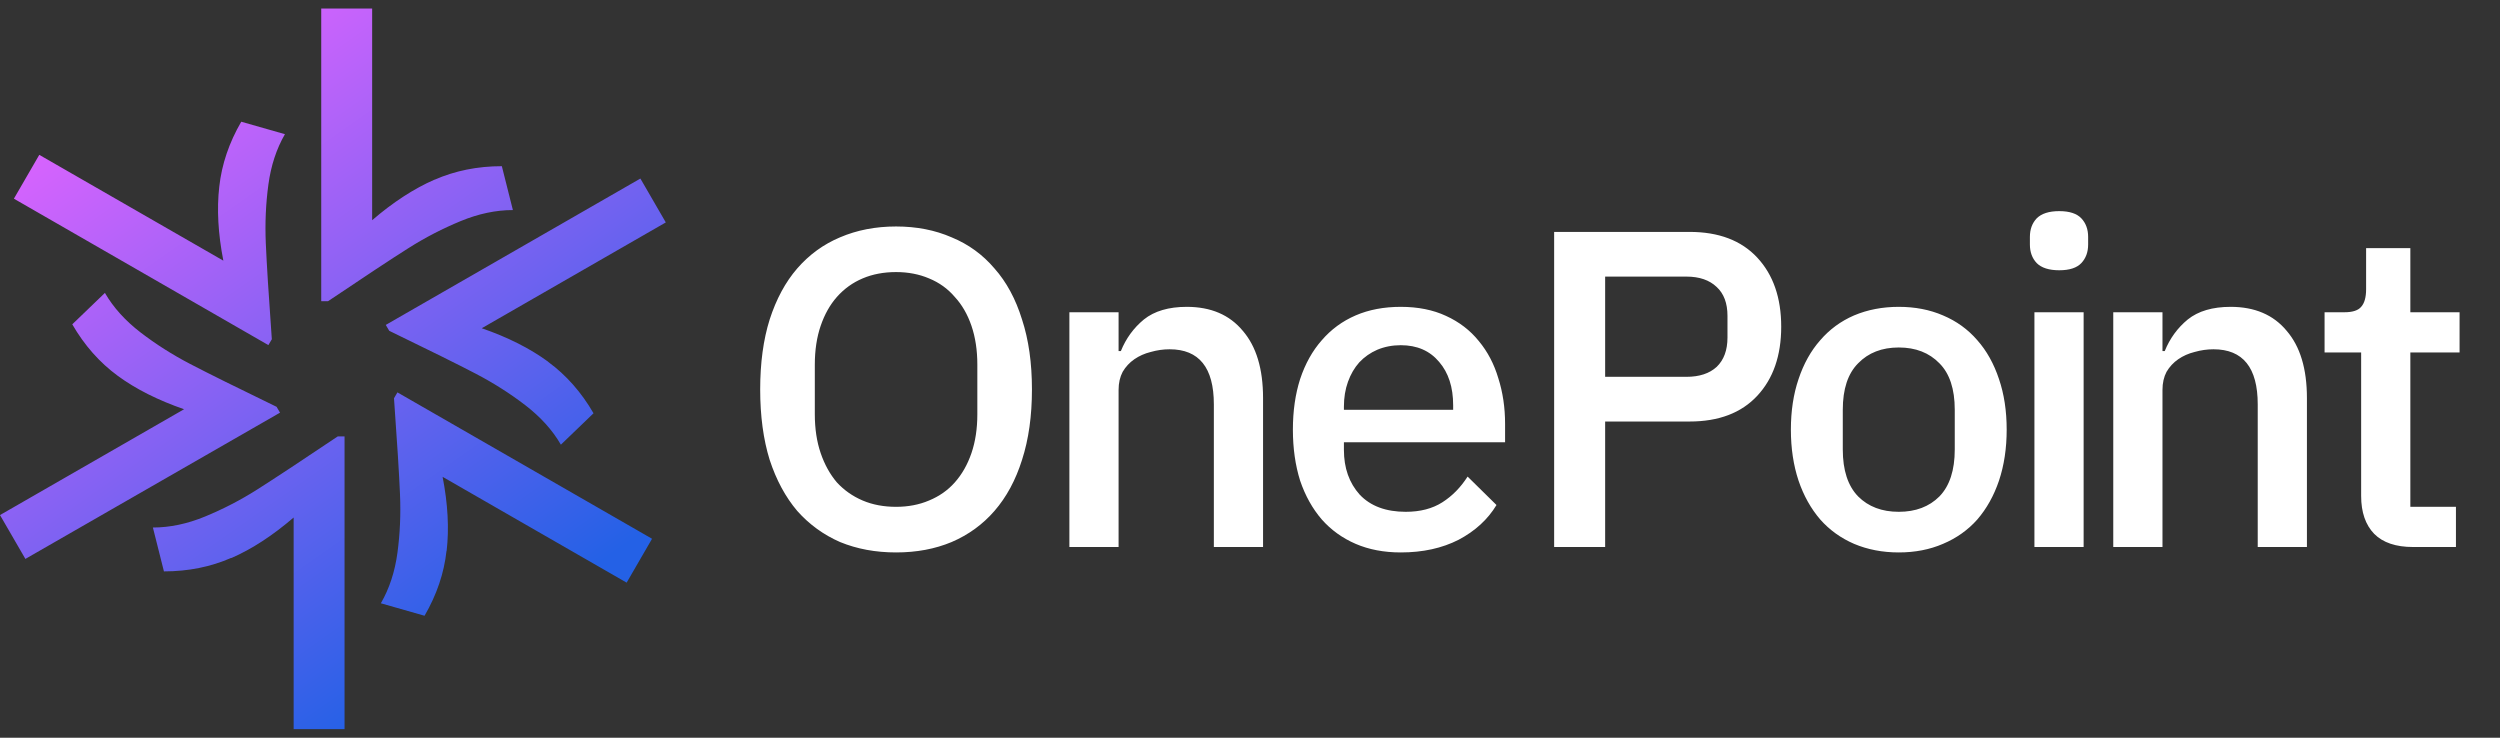
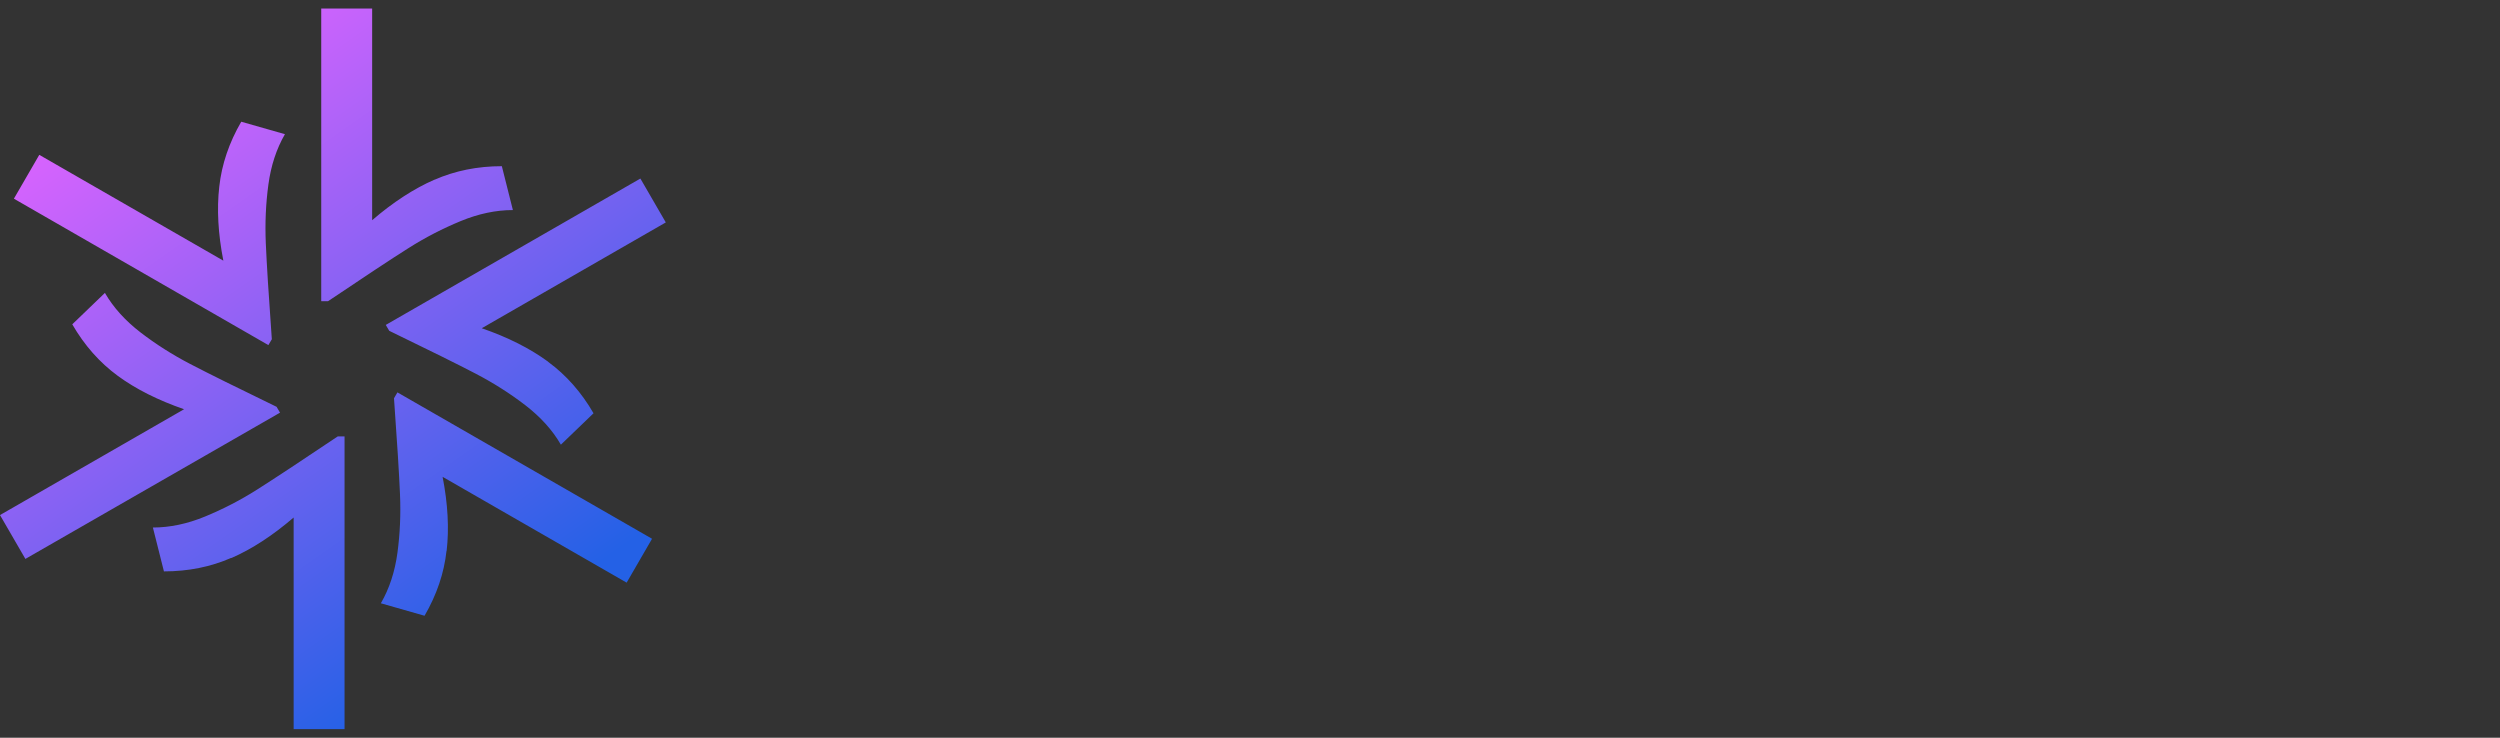
<svg xmlns="http://www.w3.org/2000/svg" width="122" height="36" viewBox="0 0 122 36" fill="none">
  <rect x="0" y="0" width="122" height="36" fill="#333333" stroke="none" />
-   <path d="M16.814 35.582H14.33V25.254C13.306 26.136 12.294 26.793 11.288 27.234V27.223C10.282 27.664 9.186 27.884 8 27.884L7.461 25.743C8.287 25.743 9.138 25.565 10.006 25.207C10.874 24.849 11.725 24.413 12.551 23.889C13.377 23.364 14.689 22.5 16.485 21.295H16.814V35.582ZM31.82 26.292L30.58 28.433L21.599 23.269C21.856 24.586 21.922 25.792 21.796 26.883H21.79C21.67 27.974 21.311 29.029 20.718 30.049L18.586 29.44C18.999 28.725 19.269 27.908 19.395 26.977C19.52 26.047 19.562 25.099 19.52 24.121C19.479 23.149 19.382 21.587 19.227 19.435L19.395 19.148L31.82 26.292ZM5.12 14.294C5.533 15.009 6.114 15.648 6.856 16.221C7.599 16.793 8.407 17.306 9.275 17.759C10.144 18.212 11.551 18.909 13.497 19.852L13.665 20.138L1.239 27.275L0 25.135L8.982 19.971C7.707 19.529 6.628 18.987 5.742 18.337C4.856 17.687 4.12 16.852 3.527 15.827L5.12 14.294ZM32.491 10.854L23.509 16.018C24.784 16.459 25.862 17.002 26.748 17.651V17.657C27.634 18.307 28.371 19.142 28.964 20.168L27.371 21.7C26.958 20.985 26.377 20.347 25.635 19.774C24.892 19.202 24.083 18.689 23.215 18.236C22.347 17.783 20.94 17.085 18.994 16.143L18.826 15.856L31.251 8.713L32.491 10.854ZM13.905 6.548C13.492 7.263 13.222 8.081 13.097 9.011C12.971 9.941 12.929 10.889 12.971 11.867C13.013 12.839 13.109 14.402 13.265 16.555L13.097 16.841L0.678 9.696L1.917 7.556L10.899 12.72C10.642 11.402 10.575 10.198 10.701 9.106C10.821 8.015 11.181 6.96 11.773 5.94L13.905 6.548ZM18.161 10.746C19.185 9.864 20.197 9.208 21.203 8.767V8.772C22.209 8.331 23.305 8.11 24.49 8.11L25.029 10.251C24.203 10.251 23.353 10.43 22.484 10.788C21.616 11.146 20.766 11.581 19.939 12.105C19.113 12.624 17.801 13.496 16.005 14.7H15.676V0.418H18.161V10.746Z" fill="url(#paint0_linear_353_806)" />
-   <path d="M43.728 26.959C42.73 26.959 41.819 26.79 40.996 26.452C40.189 26.099 39.491 25.593 38.904 24.932C38.331 24.256 37.883 23.426 37.56 22.442C37.251 21.444 37.097 20.298 37.097 19.005C37.097 17.713 37.251 16.575 37.56 15.591C37.883 14.592 38.331 13.762 38.904 13.101C39.491 12.426 40.189 11.919 40.996 11.581C41.819 11.229 42.73 11.052 43.728 11.052C44.727 11.052 45.63 11.229 46.438 11.581C47.261 11.919 47.958 12.426 48.531 13.101C49.118 13.762 49.566 14.592 49.875 15.591C50.198 16.575 50.359 17.713 50.359 19.005C50.359 20.298 50.198 21.444 49.875 22.442C49.566 23.426 49.118 24.256 48.531 24.932C47.958 25.593 47.261 26.099 46.438 26.452C45.63 26.79 44.727 26.959 43.728 26.959ZM43.728 24.733C44.316 24.733 44.852 24.631 45.337 24.425C45.836 24.219 46.254 23.926 46.592 23.544C46.945 23.147 47.216 22.67 47.407 22.112C47.598 21.554 47.694 20.922 47.694 20.217V17.794C47.694 17.089 47.598 16.457 47.407 15.899C47.216 15.341 46.945 14.871 46.592 14.489C46.254 14.092 45.836 13.791 45.337 13.586C44.852 13.38 44.316 13.277 43.728 13.277C43.126 13.277 42.583 13.38 42.098 13.586C41.613 13.791 41.195 14.092 40.842 14.489C40.504 14.871 40.24 15.341 40.049 15.899C39.858 16.457 39.763 17.089 39.763 17.794V20.217C39.763 20.922 39.858 21.554 40.049 22.112C40.24 22.67 40.504 23.147 40.842 23.544C41.195 23.926 41.613 24.219 42.098 24.425C42.583 24.631 43.126 24.733 43.728 24.733ZM52.186 26.694V15.238H54.587V17.133H54.698C54.947 16.516 55.322 16.002 55.821 15.591C56.335 15.179 57.033 14.974 57.914 14.974C59.089 14.974 60 15.363 60.646 16.141C61.307 16.905 61.637 17.999 61.637 19.424V26.694H59.236V19.732C59.236 17.941 58.516 17.045 57.077 17.045C56.769 17.045 56.46 17.089 56.152 17.177C55.858 17.25 55.594 17.368 55.359 17.529C55.124 17.691 54.933 17.896 54.786 18.146C54.654 18.396 54.587 18.69 54.587 19.027V26.694H52.186ZM68.359 26.959C67.536 26.959 66.802 26.819 66.155 26.54C65.509 26.261 64.958 25.864 64.503 25.35C64.048 24.822 63.695 24.19 63.446 23.456C63.211 22.707 63.093 21.877 63.093 20.966C63.093 20.056 63.211 19.233 63.446 18.499C63.695 17.75 64.048 17.118 64.503 16.604C64.958 16.075 65.509 15.671 66.155 15.392C66.802 15.113 67.536 14.974 68.359 14.974C69.196 14.974 69.93 15.121 70.562 15.414C71.208 15.708 71.744 16.119 72.17 16.648C72.596 17.162 72.912 17.764 73.117 18.455C73.337 19.145 73.448 19.887 73.448 20.68V21.583H65.583V21.957C65.583 22.839 65.84 23.566 66.354 24.139C66.882 24.697 67.632 24.976 68.601 24.976C69.306 24.976 69.901 24.822 70.385 24.513C70.87 24.205 71.281 23.786 71.619 23.257L73.029 24.645C72.603 25.35 71.986 25.916 71.178 26.342C70.371 26.753 69.431 26.959 68.359 26.959ZM68.359 16.846C67.947 16.846 67.565 16.92 67.213 17.067C66.875 17.214 66.581 17.419 66.332 17.684C66.097 17.948 65.913 18.264 65.781 18.631C65.649 18.998 65.583 19.402 65.583 19.843V19.997H70.914V19.776C70.914 18.895 70.686 18.19 70.231 17.662C69.776 17.118 69.152 16.846 68.359 16.846ZM75.842 26.694V11.317H82.451C83.876 11.317 84.977 11.735 85.755 12.572C86.534 13.41 86.923 14.533 86.923 15.943C86.923 17.353 86.534 18.477 85.755 19.314C84.977 20.151 83.876 20.57 82.451 20.57H78.331V26.694H75.842ZM78.331 18.389H82.297C82.928 18.389 83.42 18.227 83.773 17.904C84.125 17.566 84.301 17.089 84.301 16.472V15.414C84.301 14.797 84.125 14.328 83.773 14.004C83.42 13.667 82.928 13.498 82.297 13.498H78.331V18.389ZM92.66 26.959C91.867 26.959 91.14 26.819 90.479 26.54C89.833 26.261 89.282 25.864 88.827 25.35C88.372 24.822 88.019 24.19 87.769 23.456C87.52 22.707 87.395 21.877 87.395 20.966C87.395 20.056 87.52 19.233 87.769 18.499C88.019 17.75 88.372 17.118 88.827 16.604C89.282 16.075 89.833 15.671 90.479 15.392C91.14 15.113 91.867 14.974 92.66 14.974C93.454 14.974 94.173 15.113 94.819 15.392C95.48 15.671 96.038 16.075 96.494 16.604C96.949 17.118 97.302 17.75 97.551 18.499C97.801 19.233 97.926 20.056 97.926 20.966C97.926 21.877 97.801 22.707 97.551 23.456C97.302 24.19 96.949 24.822 96.494 25.35C96.038 25.864 95.48 26.261 94.819 26.54C94.173 26.819 93.454 26.959 92.66 26.959ZM92.66 24.976C93.483 24.976 94.144 24.726 94.643 24.227C95.142 23.713 95.392 22.949 95.392 21.936V19.997C95.392 18.983 95.142 18.227 94.643 17.728C94.144 17.214 93.483 16.957 92.66 16.957C91.838 16.957 91.177 17.214 90.678 17.728C90.178 18.227 89.928 18.983 89.928 19.997V21.936C89.928 22.949 90.178 23.713 90.678 24.227C91.177 24.726 91.838 24.976 92.66 24.976ZM100.491 13.189C99.992 13.189 99.625 13.072 99.39 12.837C99.169 12.602 99.059 12.301 99.059 11.934V11.559C99.059 11.192 99.169 10.891 99.39 10.656C99.625 10.421 99.992 10.303 100.491 10.303C100.991 10.303 101.35 10.421 101.571 10.656C101.791 10.891 101.901 11.192 101.901 11.559V11.934C101.901 12.301 101.791 12.602 101.571 12.837C101.35 13.072 100.991 13.189 100.491 13.189ZM99.28 15.238H101.681V26.694H99.28V15.238ZM103.127 26.694V15.238H105.529V17.133H105.639C105.888 16.516 106.263 16.002 106.762 15.591C107.276 15.179 107.974 14.974 108.855 14.974C110.03 14.974 110.941 15.363 111.587 16.141C112.248 16.905 112.578 17.999 112.578 19.424V26.694H110.177V19.732C110.177 17.941 109.457 17.045 108.018 17.045C107.71 17.045 107.401 17.089 107.093 17.177C106.799 17.25 106.535 17.368 106.3 17.529C106.065 17.691 105.874 17.896 105.727 18.146C105.595 18.396 105.529 18.69 105.529 19.027V26.694H103.127ZM117.757 26.694C116.92 26.694 116.289 26.481 115.863 26.055C115.437 25.615 115.224 24.998 115.224 24.205V17.199H113.439V15.238H114.409C114.805 15.238 115.077 15.15 115.224 14.974C115.385 14.797 115.466 14.511 115.466 14.115V12.11H117.625V15.238H120.027V17.199H117.625V24.733H119.85V26.694H117.757Z" fill="white" />
+   <path d="M16.814 35.582H14.33V25.254C13.306 26.136 12.294 26.793 11.288 27.234V27.223C10.282 27.664 9.186 27.884 8 27.884L7.461 25.743C8.287 25.743 9.138 25.565 10.006 25.207C10.874 24.849 11.725 24.413 12.551 23.889C13.377 23.364 14.689 22.5 16.485 21.295H16.814ZM31.82 26.292L30.58 28.433L21.599 23.269C21.856 24.586 21.922 25.792 21.796 26.883H21.79C21.67 27.974 21.311 29.029 20.718 30.049L18.586 29.44C18.999 28.725 19.269 27.908 19.395 26.977C19.52 26.047 19.562 25.099 19.52 24.121C19.479 23.149 19.382 21.587 19.227 19.435L19.395 19.148L31.82 26.292ZM5.12 14.294C5.533 15.009 6.114 15.648 6.856 16.221C7.599 16.793 8.407 17.306 9.275 17.759C10.144 18.212 11.551 18.909 13.497 19.852L13.665 20.138L1.239 27.275L0 25.135L8.982 19.971C7.707 19.529 6.628 18.987 5.742 18.337C4.856 17.687 4.12 16.852 3.527 15.827L5.12 14.294ZM32.491 10.854L23.509 16.018C24.784 16.459 25.862 17.002 26.748 17.651V17.657C27.634 18.307 28.371 19.142 28.964 20.168L27.371 21.7C26.958 20.985 26.377 20.347 25.635 19.774C24.892 19.202 24.083 18.689 23.215 18.236C22.347 17.783 20.94 17.085 18.994 16.143L18.826 15.856L31.251 8.713L32.491 10.854ZM13.905 6.548C13.492 7.263 13.222 8.081 13.097 9.011C12.971 9.941 12.929 10.889 12.971 11.867C13.013 12.839 13.109 14.402 13.265 16.555L13.097 16.841L0.678 9.696L1.917 7.556L10.899 12.72C10.642 11.402 10.575 10.198 10.701 9.106C10.821 8.015 11.181 6.96 11.773 5.94L13.905 6.548ZM18.161 10.746C19.185 9.864 20.197 9.208 21.203 8.767V8.772C22.209 8.331 23.305 8.11 24.49 8.11L25.029 10.251C24.203 10.251 23.353 10.43 22.484 10.788C21.616 11.146 20.766 11.581 19.939 12.105C19.113 12.624 17.801 13.496 16.005 14.7H15.676V0.418H18.161V10.746Z" fill="url(#paint0_linear_353_806)" />
  <defs>
    <linearGradient id="paint0_linear_353_806" x1="5.976" y1="3.915" x2="24.742" y2="30.647" gradientUnits="userSpaceOnUse">
      <stop stop-color="#DA63FE" />
      <stop offset="1" stop-color="#2461E6" />
    </linearGradient>
  </defs>
</svg>